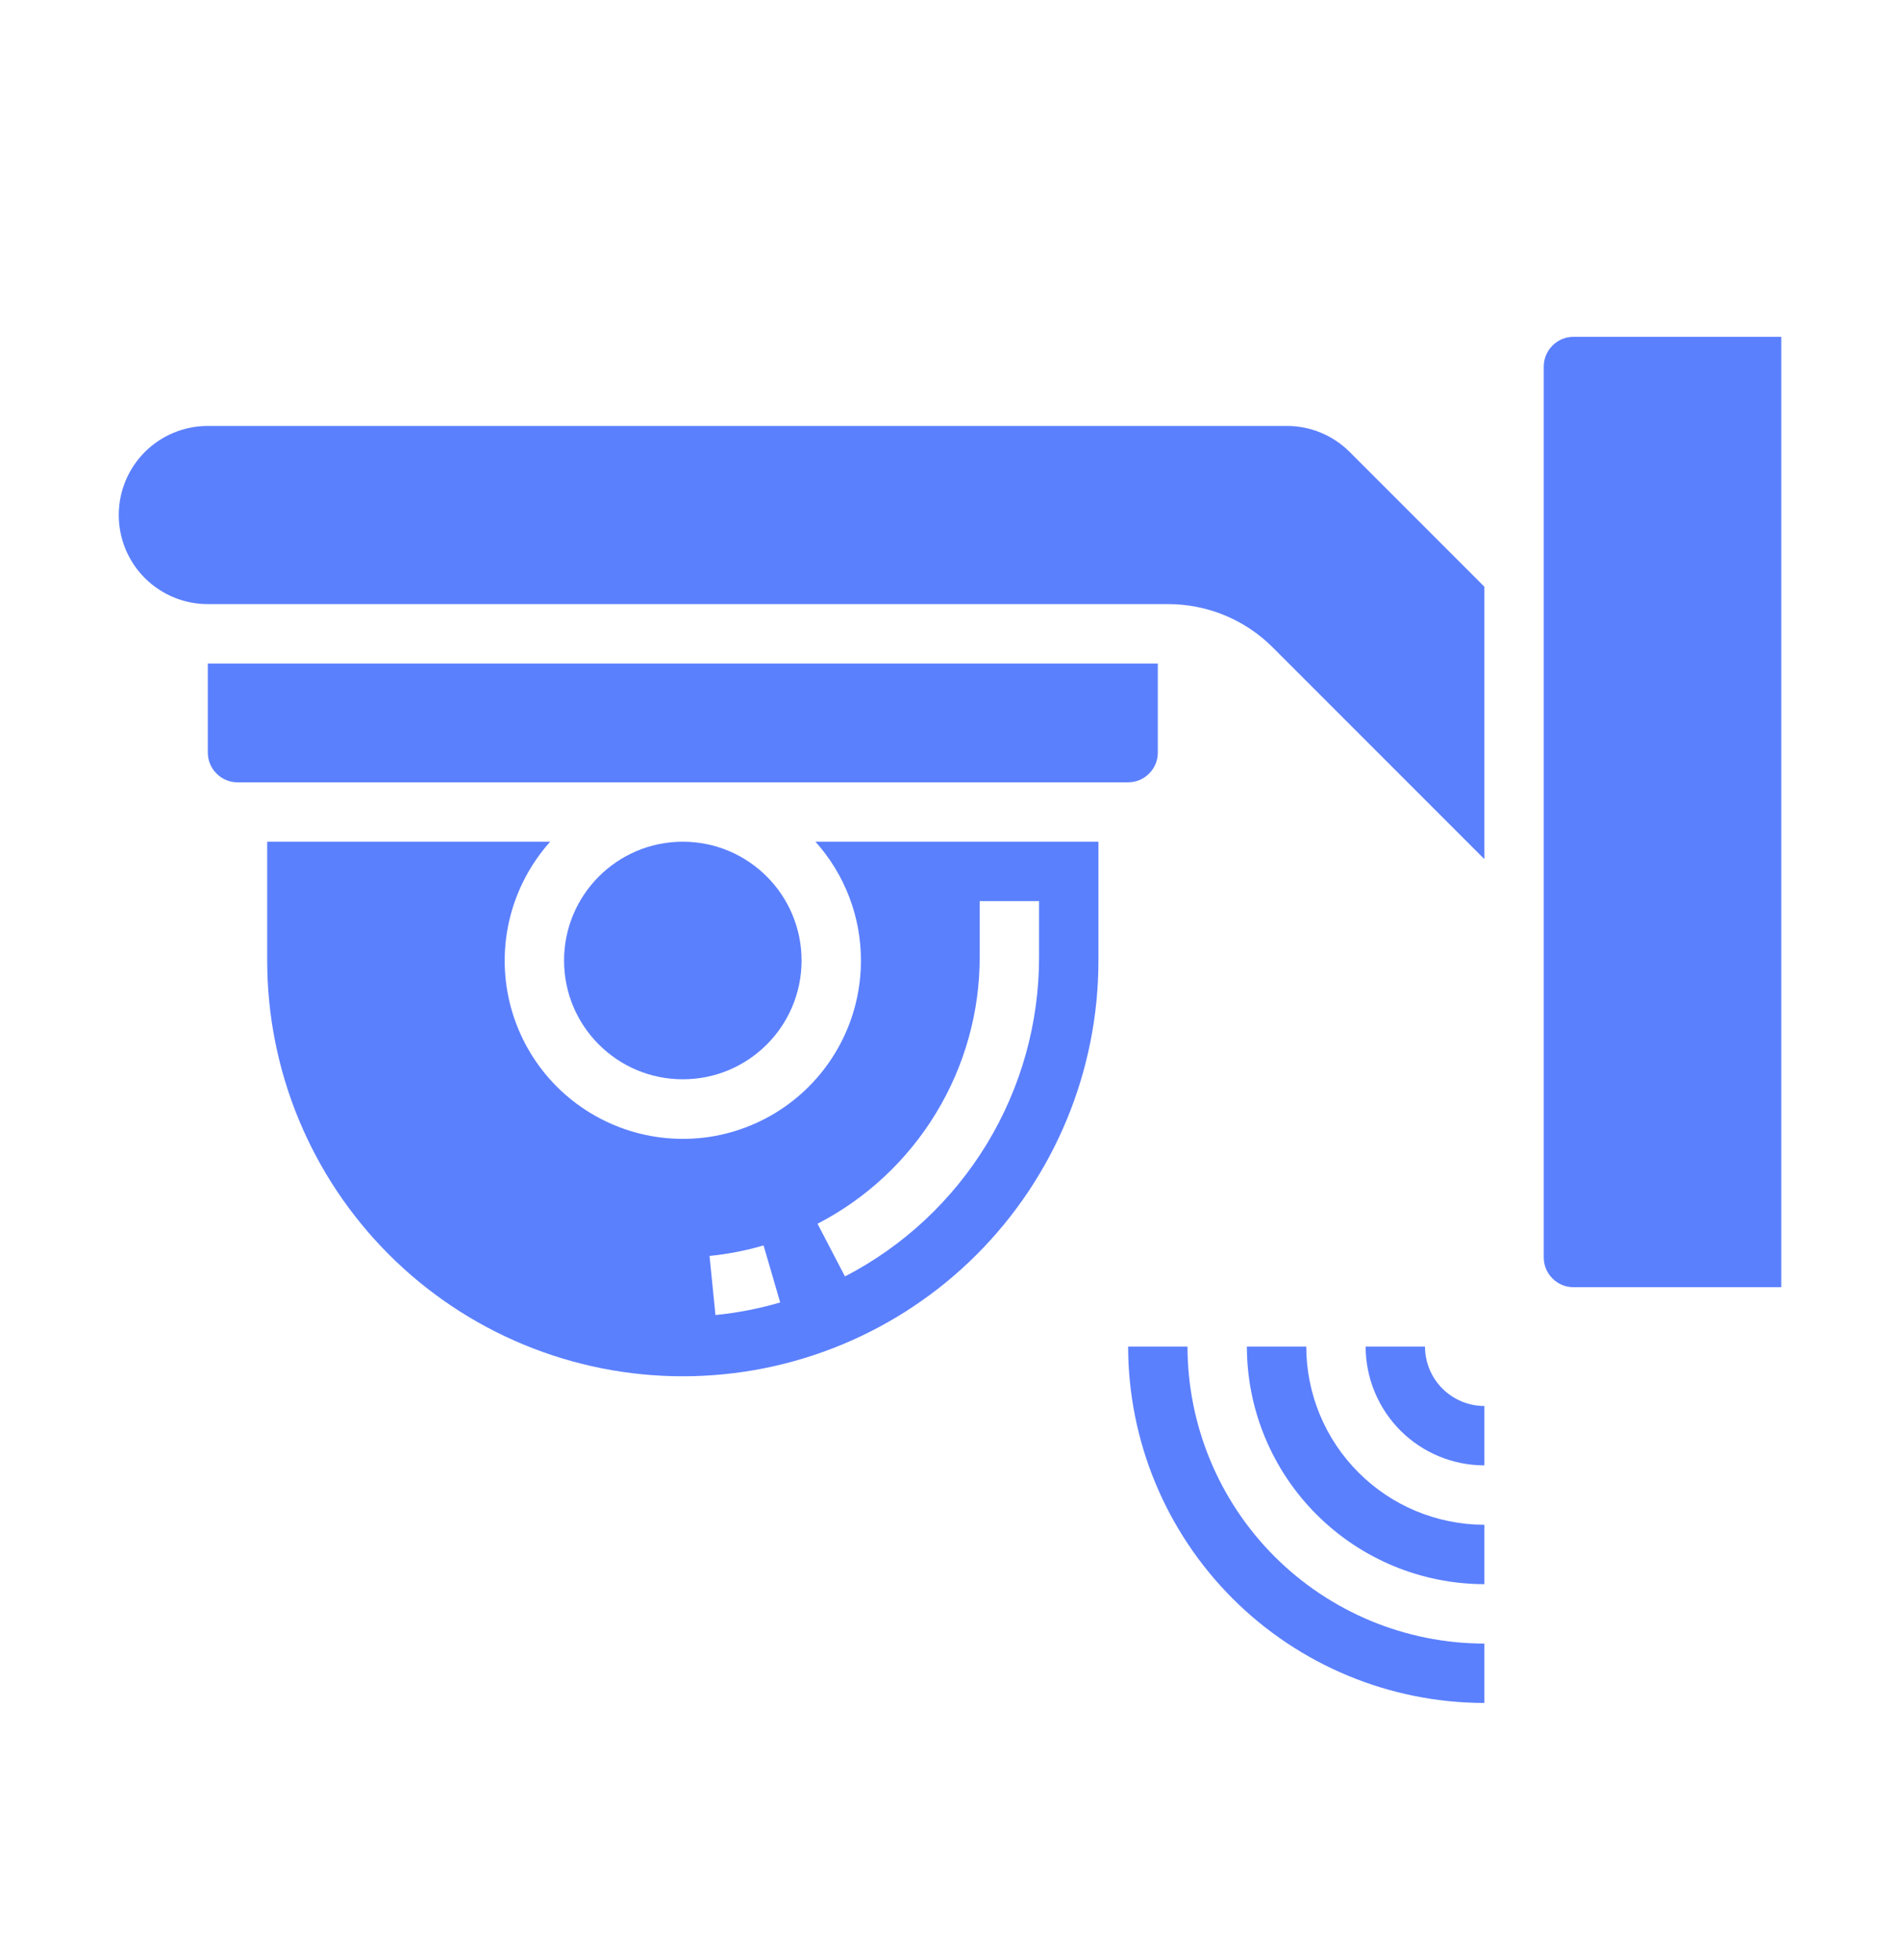
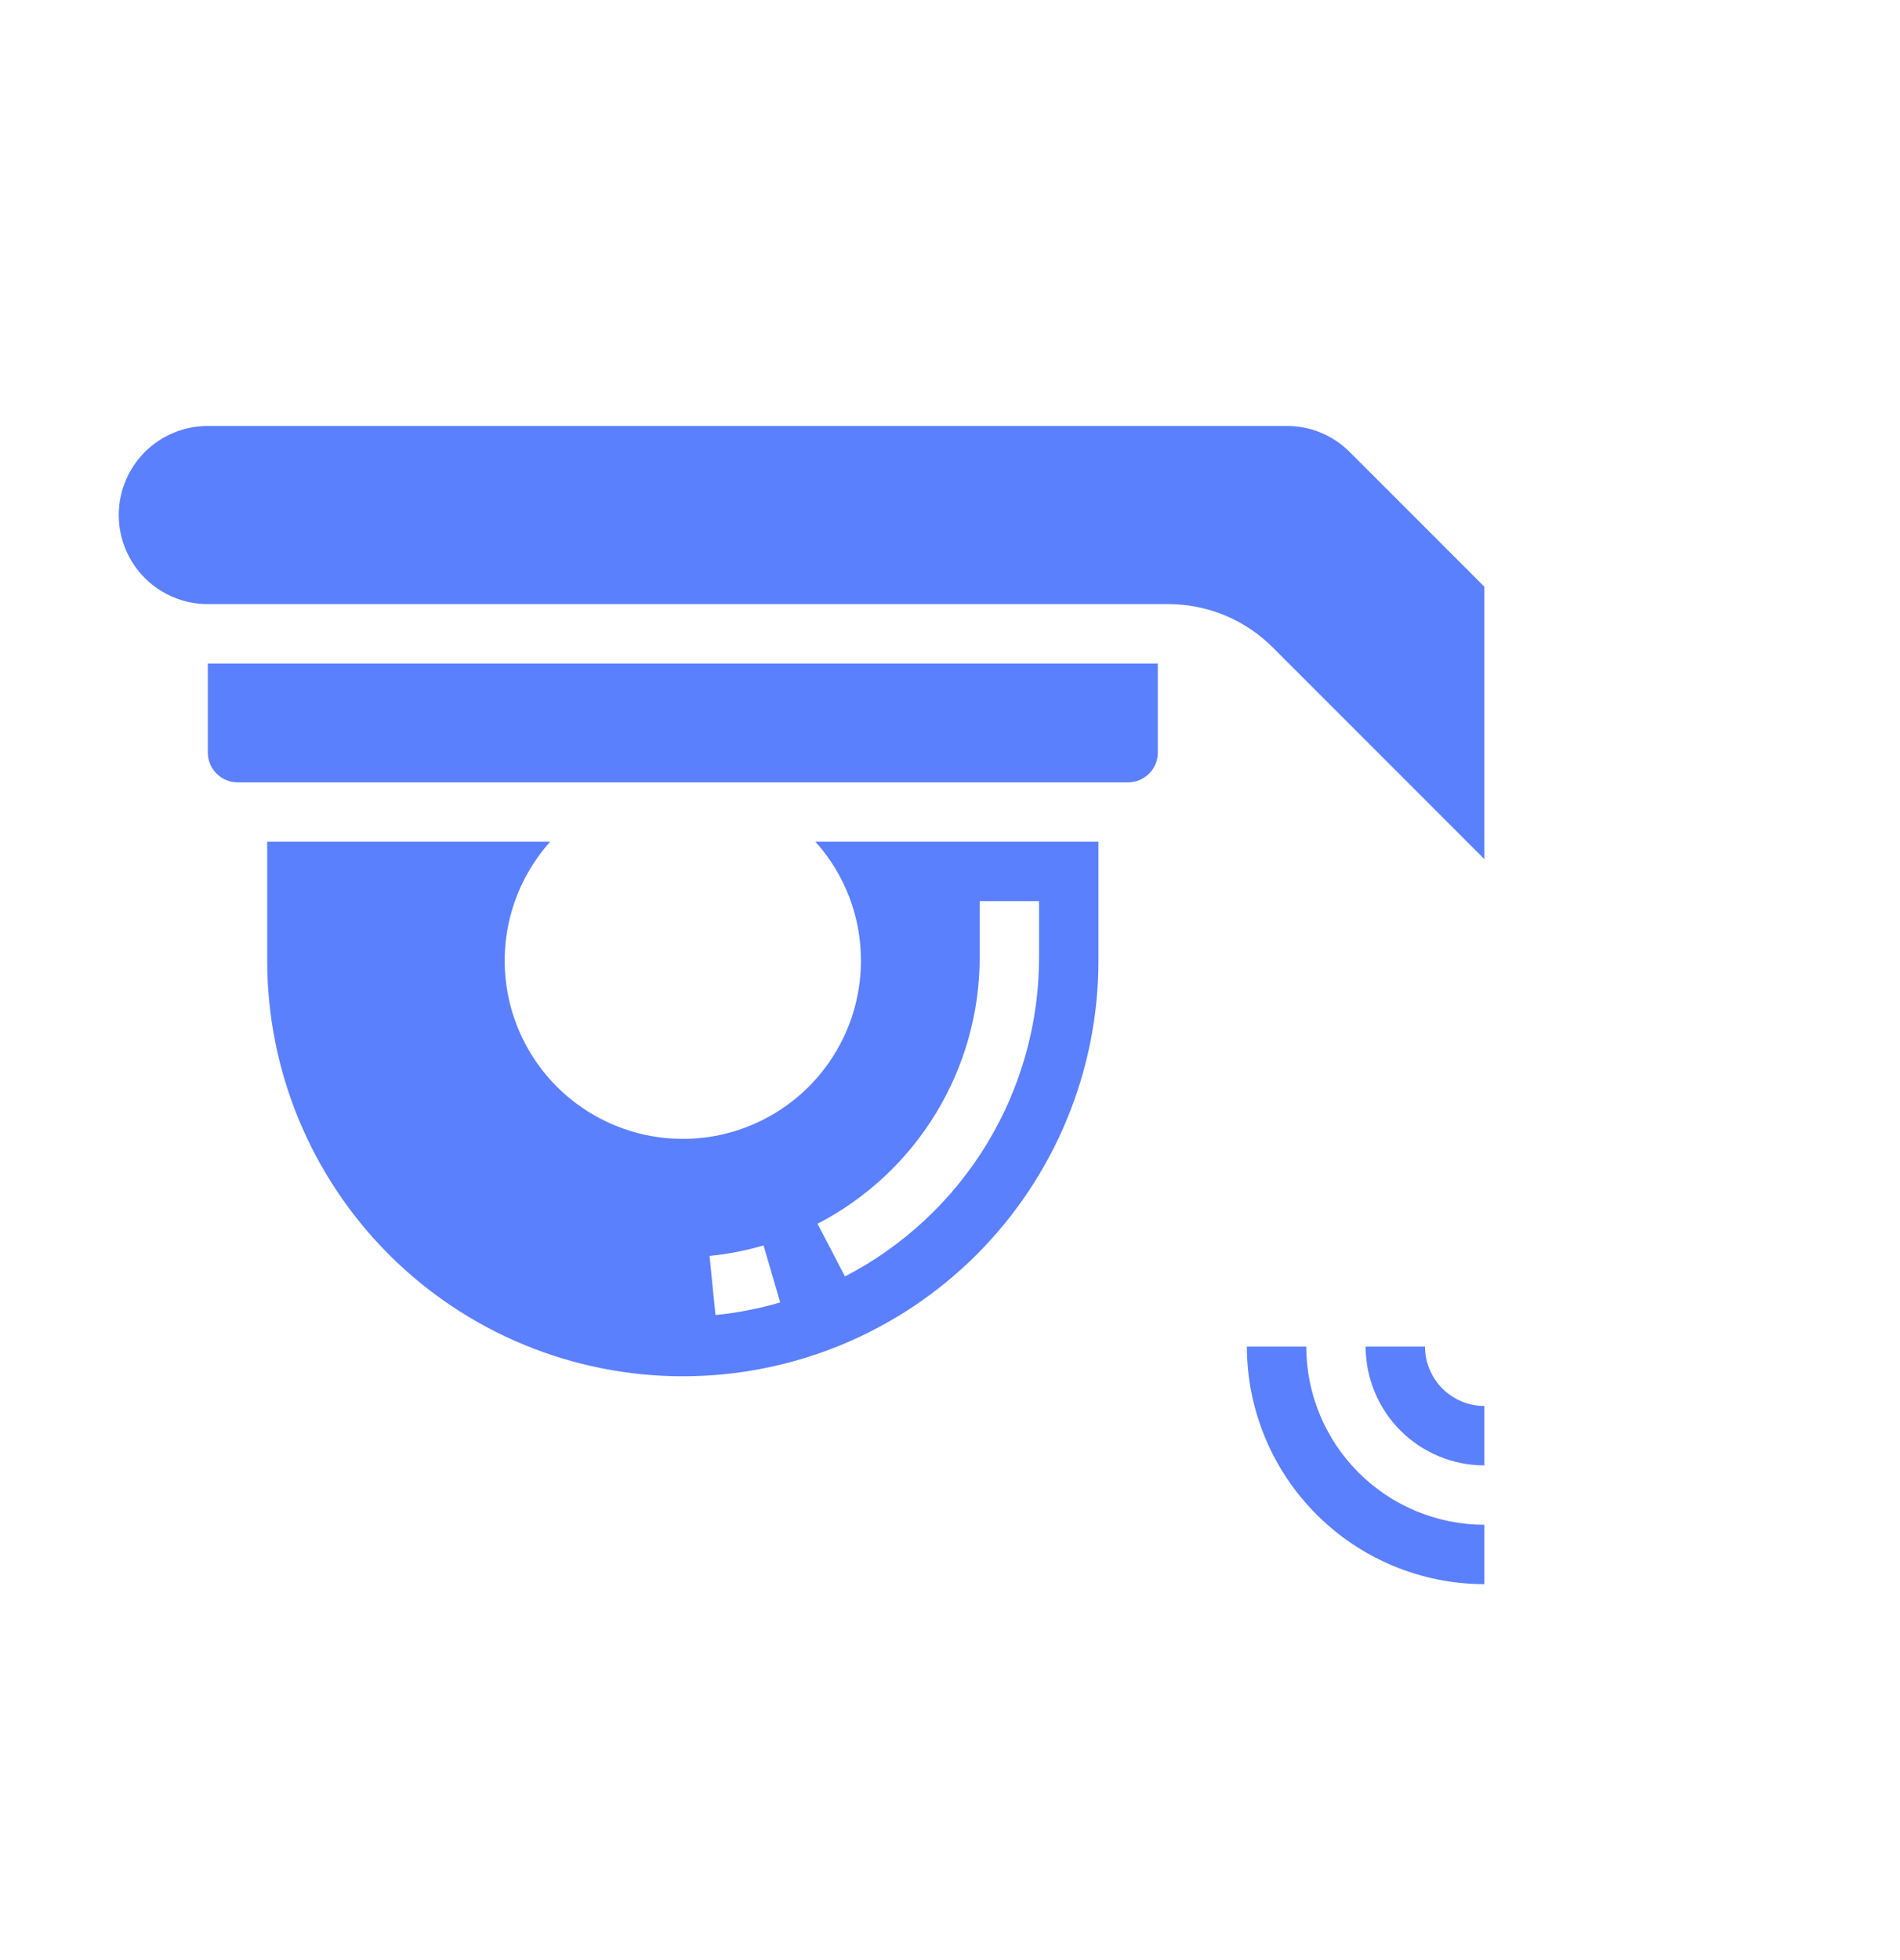
<svg xmlns="http://www.w3.org/2000/svg" width="32" height="33" viewBox="0 0 32 33" fill="none">
  <path d="M19.5 12.671V11.171H3.5V12.671C3.5 12.804 3.553 12.931 3.647 13.024C3.74 13.118 3.867 13.171 4 13.171H19C19.133 13.171 19.26 13.118 19.353 13.024C19.447 12.931 19.5 12.804 19.5 12.671Z" fill="#5B80FE" />
-   <path d="M11.5 18.171C12.605 18.171 13.5 17.276 13.5 16.171C13.5 15.067 12.605 14.171 11.5 14.171C10.395 14.171 9.5 15.067 9.5 16.171C9.5 17.276 10.395 18.171 11.5 18.171Z" fill="#5B80FE" />
  <path d="M21.672 7.171H3.5C3.102 7.171 2.721 7.329 2.439 7.61C2.158 7.892 2 8.273 2 8.671C2 9.069 2.158 9.45 2.439 9.732C2.721 10.013 3.102 10.171 3.5 10.171H19.672C20 10.17 20.325 10.235 20.629 10.36C20.932 10.486 21.208 10.671 21.439 10.903L25 14.464V9.878L22.732 7.61C22.593 7.471 22.428 7.36 22.246 7.285C22.064 7.209 21.869 7.171 21.672 7.171Z" fill="#5B80FE" />
-   <path d="M26.5 5.671C26.367 5.671 26.24 5.724 26.147 5.818C26.053 5.911 26 6.039 26 6.171V21.171C26 21.304 26.053 21.431 26.147 21.524C26.24 21.618 26.367 21.671 26.5 21.671H30V5.671H26.5Z" fill="#5B80FE" />
  <path d="M14.5 16.171C14.5 16.658 14.383 17.137 14.156 17.568C13.93 17.999 13.603 18.368 13.202 18.644C12.802 18.92 12.34 19.095 11.857 19.153C11.373 19.21 10.884 19.15 10.429 18.976C9.975 18.802 9.569 18.521 9.248 18.156C8.926 17.79 8.699 17.352 8.584 16.879C8.47 16.407 8.472 15.913 8.591 15.441C8.71 14.969 8.942 14.533 9.266 14.171H4.5V16.171C4.5 18.028 5.237 19.808 6.55 21.121C7.863 22.434 9.643 23.171 11.5 23.171C13.357 23.171 15.137 22.434 16.45 21.121C17.762 19.808 18.5 18.028 18.5 16.171V14.171H13.734C14.227 14.72 14.501 15.433 14.5 16.171ZM12.05 22.14L11.95 21.145C12.258 21.114 12.562 21.055 12.86 20.968L13.14 21.928C12.784 22.032 12.419 22.103 12.05 22.14ZM16.5 16.107V15.171H17.5V16.107C17.502 17.218 17.198 18.308 16.621 19.258C16.044 20.207 15.217 20.98 14.231 21.49L13.769 20.603C14.593 20.177 15.284 19.532 15.766 18.738C16.248 17.945 16.502 17.035 16.5 16.107Z" fill="#5B80FE" />
  <path d="M24 22.671H23C23.001 23.201 23.212 23.71 23.586 24.085C23.961 24.46 24.47 24.671 25 24.671V23.671C24.735 23.671 24.481 23.565 24.293 23.378C24.106 23.19 24 22.936 24 22.671Z" fill="#5B80FE" />
  <path d="M22 22.671H21C21.001 23.732 21.423 24.748 22.173 25.498C22.923 26.248 23.939 26.67 25 26.671V25.671C24.205 25.67 23.442 25.354 22.88 24.791C22.317 24.229 22.001 23.466 22 22.671Z" fill="#5B80FE" />
-   <path d="M20 22.671H19C19.002 24.262 19.634 25.787 20.759 26.912C21.884 28.037 23.409 28.669 25 28.671V27.671C23.674 27.67 22.404 27.142 21.466 26.205C20.529 25.268 20.002 23.997 20 22.671Z" fill="#5B80FE" />
</svg>